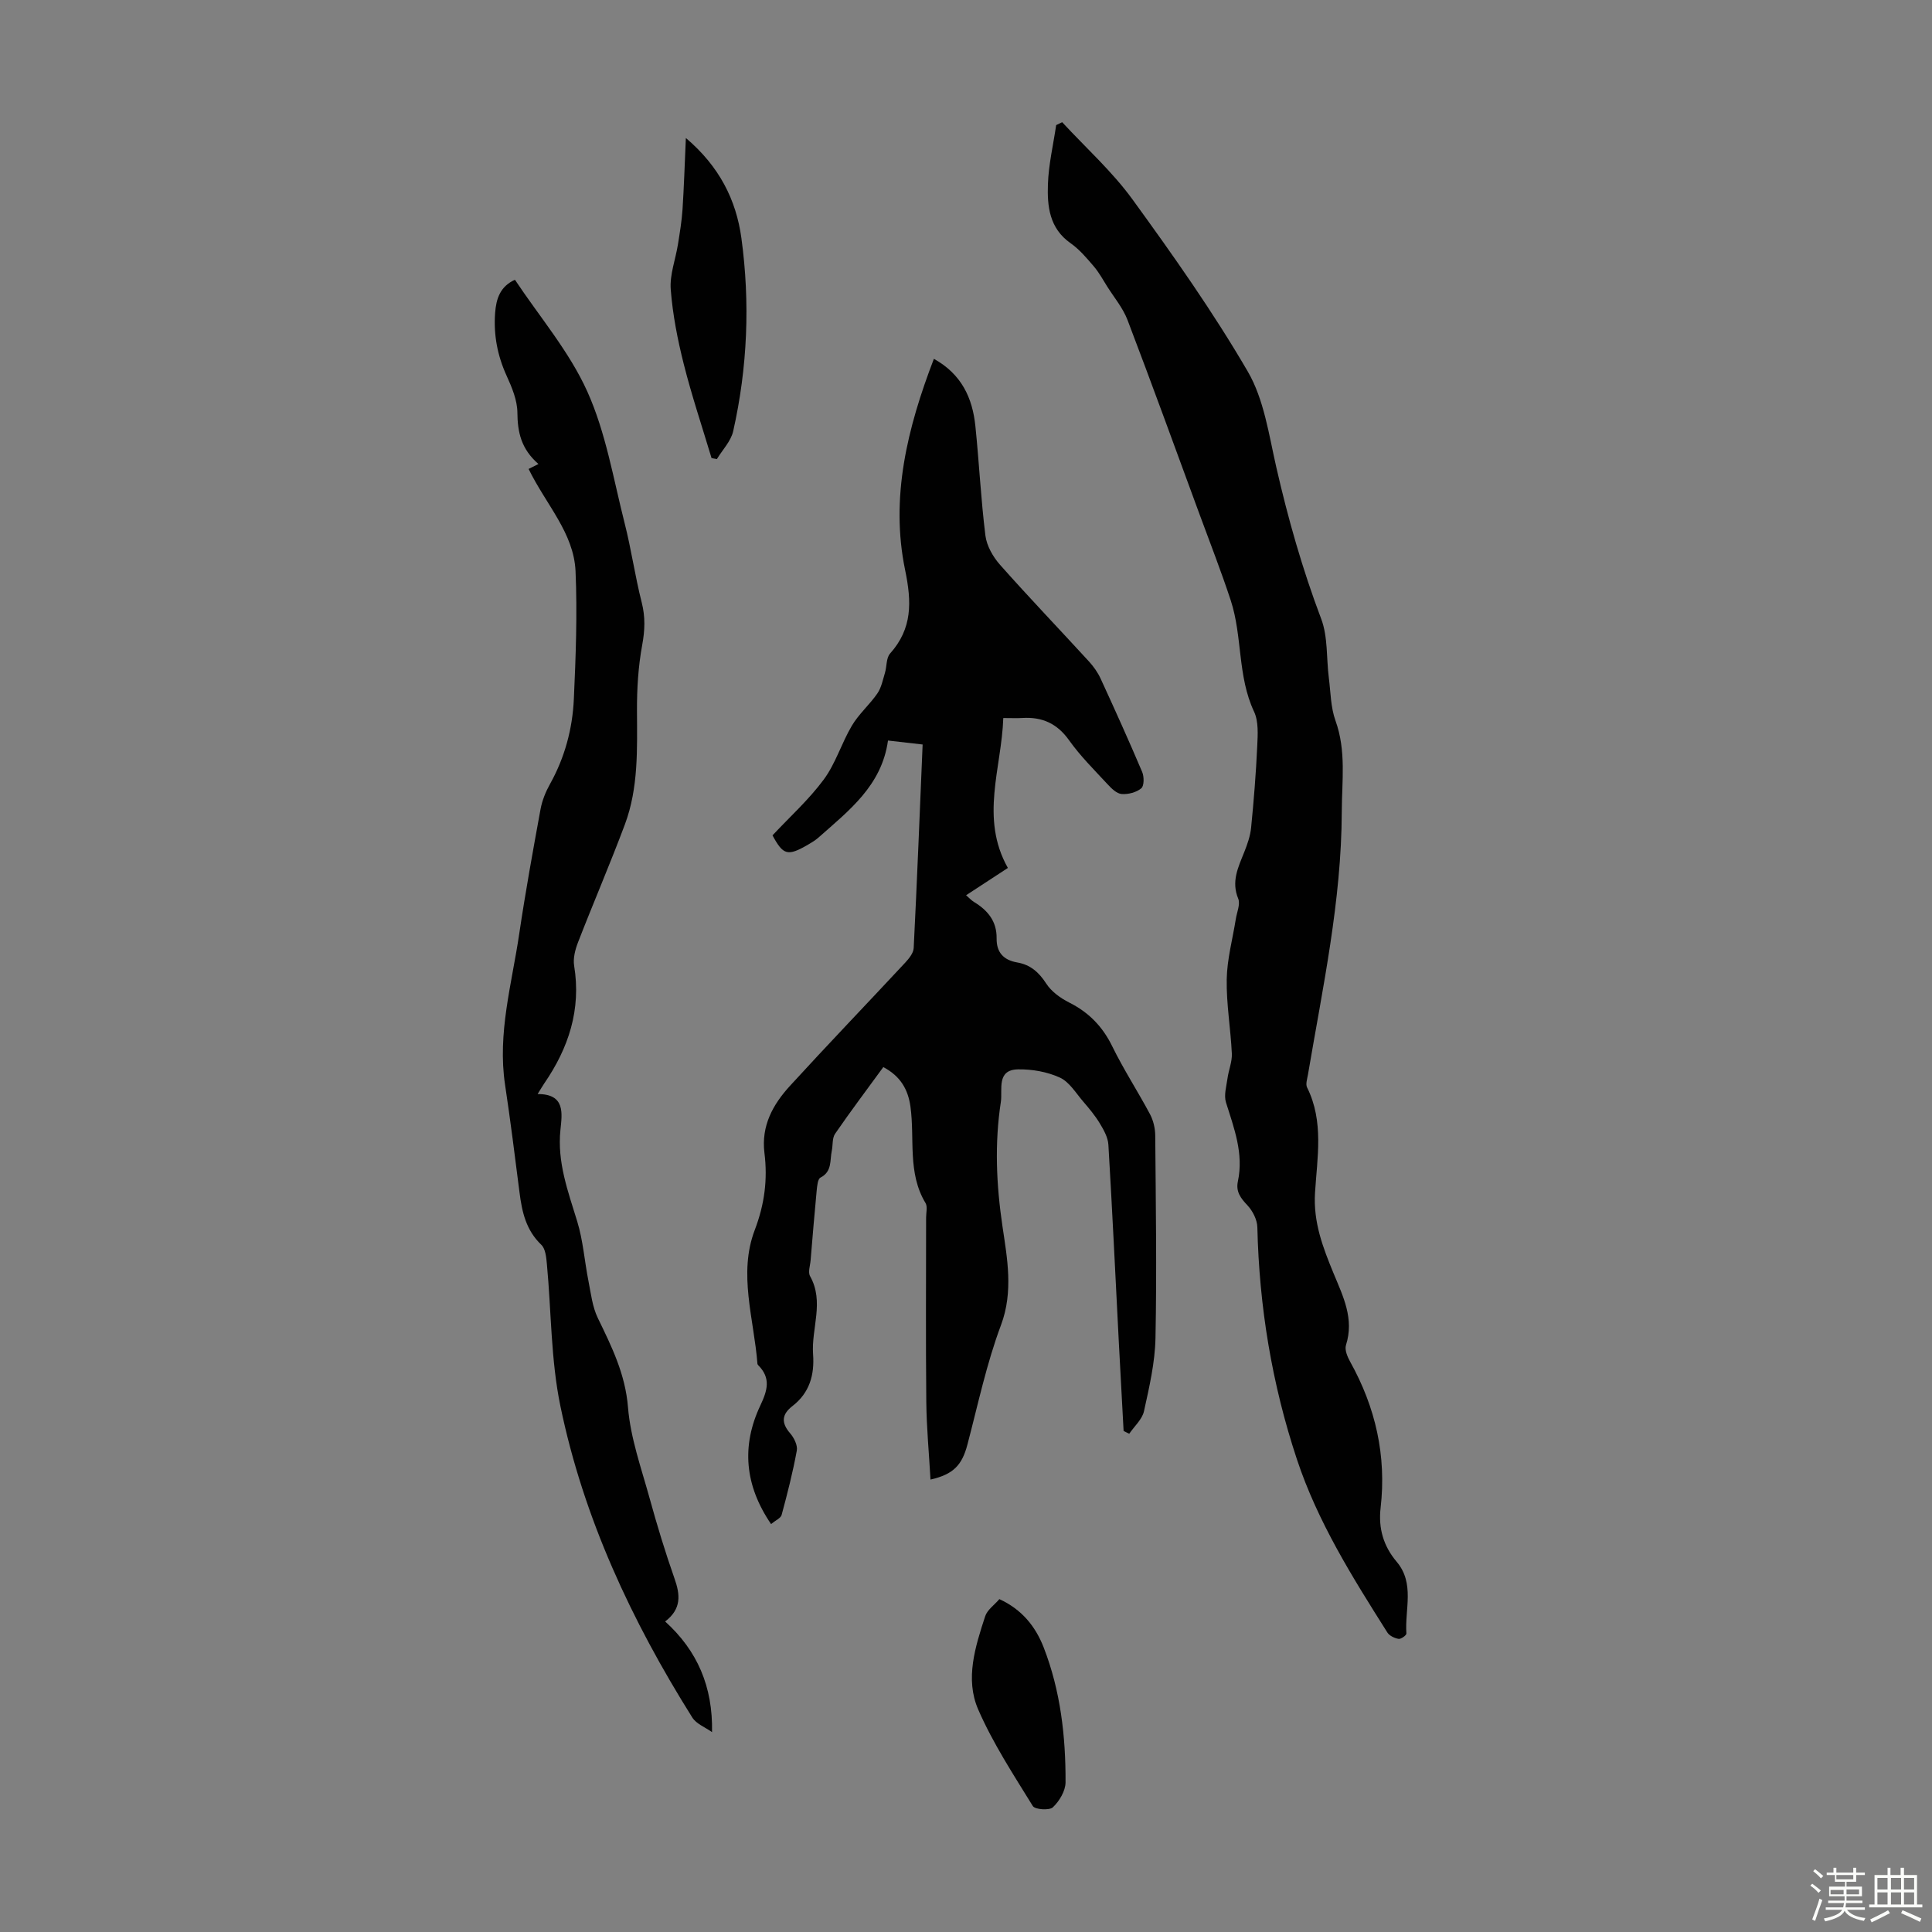
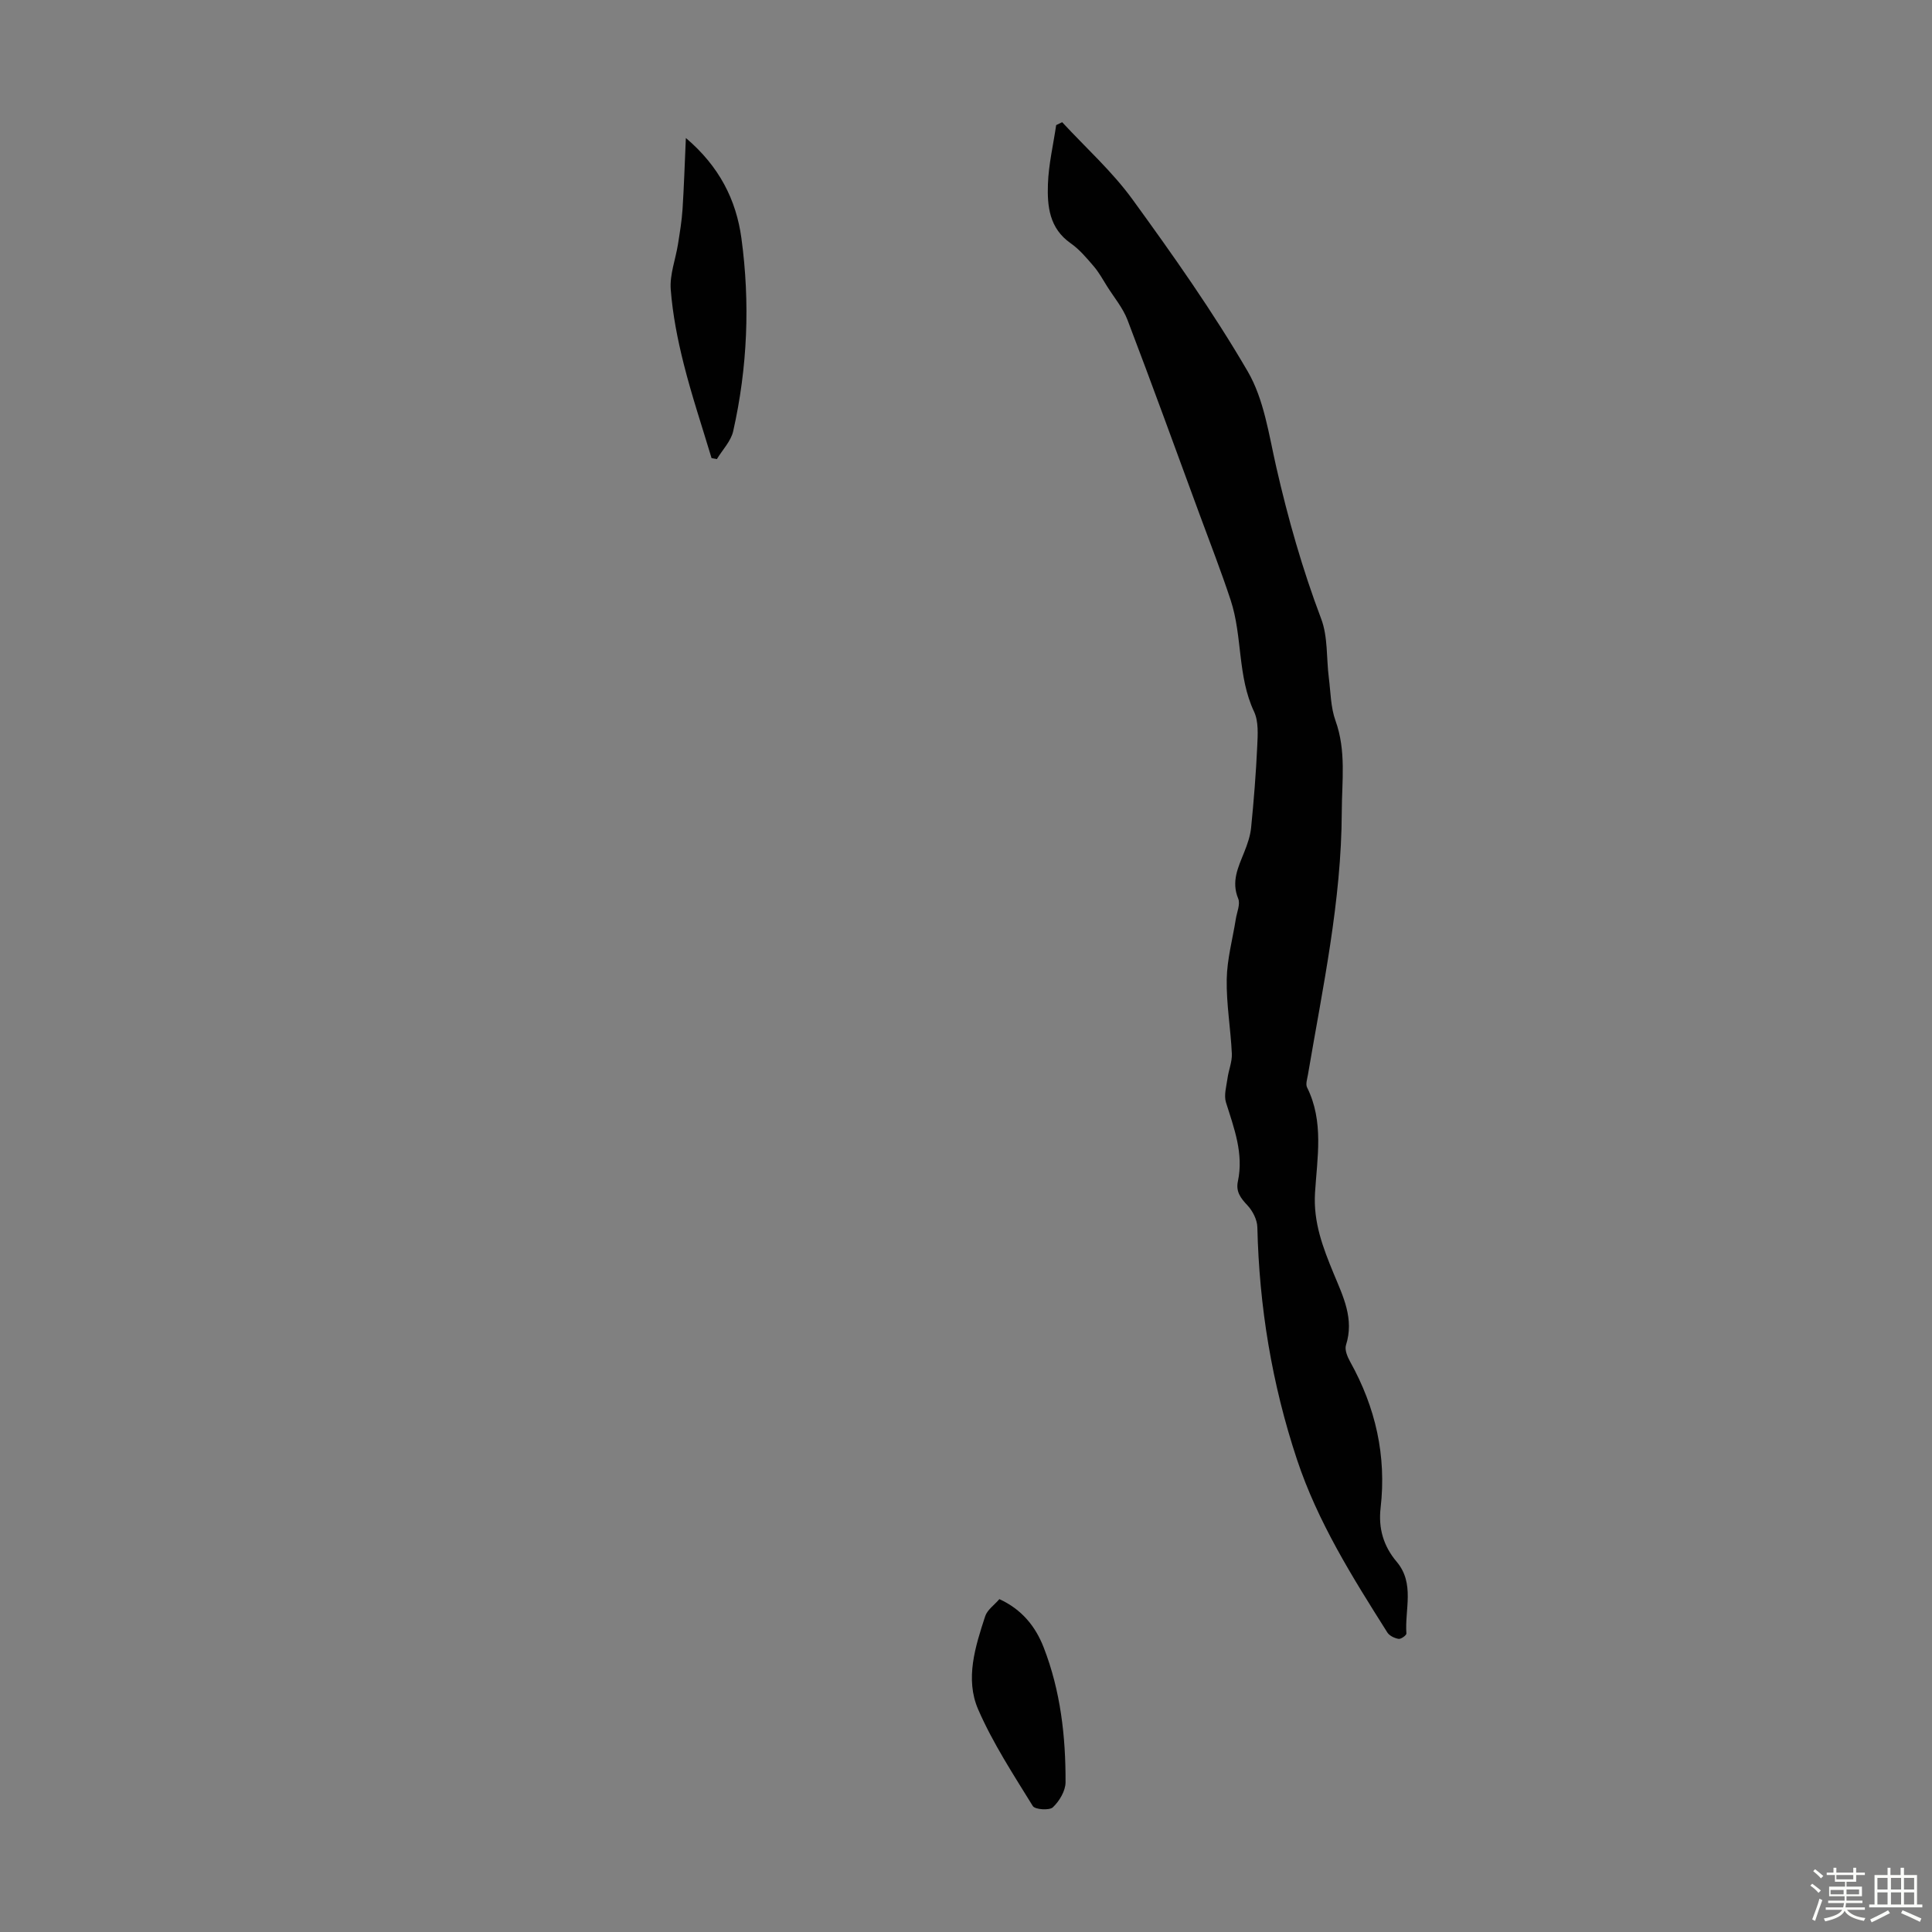
<svg xmlns="http://www.w3.org/2000/svg" enable-background="new 0 0 400 400" viewBox="0 0 400 400">
  <rect x="0" y="0" width="400" height="400" fill="#808080" stroke="none" />
  <path d="m374.8 390.4.4-.4c.7.5 1.3 1 1.8 1.4l-.5.5c-.5-.6-1.1-1.1-1.7-1.5zm1 7.3-.6-.3c.5-1.4 1.1-2.8 1.5-4.3.2.1.4.2.6.3-.5 1.3-1 2.8-1.5 4.3zm-.4-10.3.4-.4c.4.3 1 .8 1.7 1.4l-.5.5c-.4-.5-1-1-1.6-1.5zm2.5.3h1.7v-1h.6v1h3.5v-1h.6v1h1.8v.5h-1.8v1.4h-2v1h3.2v2h-3.2v.9h3.3v.5h-3.4c0 .3-.1.6-.1.9h4v.5h-3.7c.7.9 1.9 1.5 3.8 1.7-.1.2-.2.4-.3.6-2.1-.4-3.5-1.1-4-2.1-.4 1-1.8 1.7-4 2.2-.1-.2-.2-.4-.3-.6 2.1-.4 3.4-1 3.8-1.8h-3.4v-.5h3.6c.1-.3.1-.6.2-.9h-3.3v-.5h3.4c0-.3 0-.6 0-.9h-3.2v-2h3.3v-1h-2.1v-1.4h-1.7v-.5zm1.1 3.5v1h2.7c0-.3 0-.4 0-.4 0-.1 0-.2 0-.2 0-.1 0-.2 0-.3h-2.7zm1.2-3v.9h3.5v-.9zm4.7 3h-2.6v.6.4h2.6z" fill="#fbfcfa" />
  <path d="m393.6 386.7h.6v1.5h2.7v6.1h1.1v.6h-11v-.6h1.1v-6.1h2.7v-1.5h.6v1.5h2.1v-1.5zm-2.7 8.8.4.6c-1.2.6-2.5 1.3-3.8 1.9-.1-.2-.2-.4-.3-.6 1.2-.6 2.5-1.2 3.7-1.9zm-2.2-6.7v2.4h2.1v-2.4zm0 3v2.5h2.1v-2.5zm2.8-3v2.4h2.1v-2.4zm0 3v2.5h2.1v-2.5zm6 6.1c-1.4-.7-2.7-1.3-3.9-1.8l.3-.6c1.5.6 2.7 1.2 3.9 1.7zm-1.2-9.1h-2.1v2.4h2.1zm-2.1 3v2.5h2.1v-2.5z" fill="#fbfcfa" />
  <g fill="#010101">
-     <path d="m232.63 296.26c-.33-6.12-.67-12.25-.99-18.37-.7-13.63-1.35-27.27-2.16-40.89-.09-1.51-.96-3.07-1.78-4.42-.97-1.61-2.2-3.08-3.43-4.51-1.52-1.76-2.87-4.07-4.84-4.97-2.62-1.2-5.76-1.75-8.66-1.7-4.51.08-3.18 4.22-3.55 6.7-1.32 8.64-.96 17.13.35 25.93.94 6.37 2.28 13.37-.32 20.3-3 8-4.77 16.47-6.96 24.77-1.12 4.25-2.9 6.15-7.64 7.23-.3-5.37-.81-10.68-.87-16-.13-12.76-.04-25.51-.04-38.27 0-1.01.33-2.24-.12-2.98-3.77-6.25-2.2-13.29-3.12-19.96-.49-3.53-2.04-6.3-5.62-8.19-3.36 4.61-6.77 9.13-9.98 13.8-.63.91-.44 2.36-.69 3.55-.42 1.97.11 4.27-2.34 5.53-.58.3-.69 1.77-.79 2.73-.46 4.79-.85 9.58-1.25 14.37-.09 1.11-.58 2.49-.11 3.31 2.99 5.33.23 10.8.62 16.17.31 4.27-.73 7.98-4.26 10.71-2.22 1.71-2.39 3.46-.49 5.65.81.93 1.58 2.49 1.38 3.58-.82 4.48-1.95 8.91-3.14 13.31-.18.68-1.26 1.13-2.19 1.9-5.45-7.98-6.18-16.17-2.22-24.55 1.49-3.16 2.21-5.68-.44-8.34-.08-.08-.15-.19-.16-.29-.71-9.24-4.01-18.64-.56-27.69 2.05-5.38 2.69-10.51 2.01-15.96-.7-5.63 1.76-10.04 5.28-13.89 7.85-8.59 15.92-16.98 23.85-25.5.79-.85 1.72-2 1.77-3.04.7-13.95 1.25-27.91 1.85-42.14-2.44-.28-4.72-.54-7.17-.82-1.3 9.35-8.1 14.5-14.35 20.05-.66.59-1.44 1.06-2.21 1.51-4.22 2.45-5.14 2.18-7.35-1.93 3.61-3.86 7.54-7.4 10.62-11.57 2.46-3.33 3.68-7.55 5.82-11.15 1.43-2.41 3.66-4.33 5.27-6.66.83-1.21 1.13-2.81 1.57-4.26.4-1.33.24-3.08 1.06-4 4.63-5.19 4.49-10.66 3.12-17.27-3.11-15 .45-29.42 5.95-43.75 5.75 3.19 7.99 8.12 8.59 13.9.78 7.56 1.14 15.16 2.08 22.7.27 2.13 1.57 4.4 3.03 6.05 6.01 6.78 12.29 13.33 18.41 20.01.96 1.05 1.83 2.28 2.42 3.57 2.94 6.39 5.84 12.81 8.59 19.29.42.98.43 2.89-.18 3.4-1.02.85-2.72 1.29-4.08 1.18-1.03-.09-2.11-1.16-2.92-2.04-2.74-2.96-5.63-5.82-7.95-9.09-2.48-3.48-5.58-4.86-9.67-4.61-1.11.07-2.22.01-3.95.01-.34 10.36-4.88 20.68.95 31.04-3.02 1.97-5.71 3.73-8.65 5.65.68.59 1.1 1.07 1.63 1.39 2.85 1.73 4.74 3.99 4.69 7.55-.04 2.85 1.39 4.48 4.28 4.98 2.65.45 4.46 1.99 5.97 4.34 1.07 1.67 2.96 3.04 4.77 3.95 4.06 2.04 6.91 4.96 8.92 9.07 2.35 4.81 5.3 9.33 7.82 14.06.69 1.3 1.07 2.93 1.08 4.41.11 13.98.33 27.96.05 41.93-.1 5.07-1.28 10.15-2.38 15.14-.37 1.7-2 3.12-3.05 4.67-.4-.18-.78-.38-1.17-.58z" />
    <path d="m219.91 25.3c4.9 5.3 10.36 10.2 14.57 16 8.4 11.56 16.68 23.29 23.86 35.62 3.36 5.78 4.36 13.04 5.89 19.75 2.44 10.7 5.42 21.18 9.31 31.46 1.41 3.73 1.06 8.12 1.58 12.2.38 2.98.38 6.11 1.38 8.88 2.25 6.24 1.32 12.53 1.3 18.87-.06 18.46-3.95 36.4-7.01 54.45-.15.87-.51 1.94-.17 2.62 3.51 7.05 2.09 14.54 1.64 21.79-.38 6.15 1.65 11.38 3.86 16.74 1.96 4.74 4.29 9.36 2.55 14.81-.31.97.3 2.43.87 3.45 5.26 9.44 7.54 19.48 6.3 30.25-.49 4.22.58 7.91 3.33 11.16 3.79 4.49 1.65 9.86 2.01 14.85.03.36-1.13 1.2-1.62 1.11-.84-.14-1.9-.64-2.33-1.33-7.22-11.43-14.4-22.83-18.72-35.85-5.19-15.65-7.81-31.63-8.19-48.06-.04-1.55-.97-3.37-2.06-4.53-1.41-1.49-2.42-2.83-1.97-4.95 1.23-5.75-.78-10.99-2.46-16.33-.47-1.49.08-3.33.31-4.99.23-1.72.98-3.44.9-5.13-.24-5.14-1.15-10.27-1.06-15.39.07-4.17 1.22-8.31 1.88-12.47.22-1.42.97-3.07.5-4.22-1.48-3.57 0-6.51 1.24-9.62.65-1.63 1.26-3.36 1.43-5.09.56-5.63 1.01-11.27 1.27-16.92.11-2.37.29-5.06-.66-7.09-3.46-7.35-2.38-15.57-4.83-23.04-1.98-6.02-4.29-11.93-6.48-17.88-4.93-13.4-9.8-26.83-14.89-40.17-.95-2.49-2.77-4.65-4.21-6.94-.89-1.41-1.69-2.9-2.77-4.16-1.47-1.72-2.98-3.52-4.81-4.8-4.39-3.07-4.85-7.64-4.69-12.2.14-4.1 1.11-8.17 1.71-12.25.4-.19.82-.39 1.24-.6z" />
-     <path d="m109.44 97.09c.26-.13 1.06-.53 2.04-1.02-3.6-3.13-4.33-6.62-4.36-10.66-.02-2.54-1.13-5.2-2.22-7.59-1.91-4.19-2.73-8.48-2.39-13.04.22-2.93 1.03-5.46 4.1-6.86 5.09 7.66 11.27 14.87 15 23.17 3.83 8.52 5.39 18.09 7.72 27.26 1.38 5.41 2.15 10.97 3.53 16.38.77 3.02.66 5.77.1 8.82-.82 4.45-1.1 9.04-1.08 13.58.03 7.96.33 15.96-2.5 23.55-3.07 8.21-6.55 16.27-9.72 24.45-.58 1.5-1.04 3.29-.79 4.82 1.48 9.07-1.14 17.01-6.2 24.38-.38.55-.7 1.13-1.36 2.18 5.77-.01 5.07 4 4.72 7.44-.69 6.7 1.58 12.73 3.48 18.94 1.22 3.99 1.51 8.25 2.33 12.37.51 2.57.81 5.31 1.93 7.62 2.87 5.91 5.69 11.59 6.25 18.48.51 6.36 2.76 12.61 4.48 18.85 1.54 5.6 3.24 11.17 5.16 16.64 1.18 3.34 1.46 6.26-1.95 8.86 6.69 6.06 9.89 13.51 9.71 22.91-1.39-1-3.25-1.69-4.09-3.03-12.57-20.02-22.51-41.27-27.31-64.49-1.98-9.57-1.87-19.56-2.79-29.36-.13-1.39-.28-3.18-1.16-4.02-3.16-3.02-4-6.8-4.51-10.84-.94-7.43-1.88-14.87-2.99-22.28-1.61-10.68 1.4-20.9 2.93-31.26 1.28-8.63 2.84-17.21 4.41-25.79.33-1.8 1.06-3.61 1.96-5.22 3.06-5.49 4.66-11.43 4.94-17.61.4-8.82.73-17.67.35-26.47-.37-7.93-6.06-13.69-9.72-21.16z" />
    <path d="m142 28.57c6.95 5.9 10.42 12.83 11.5 20.74 1.82 13.38 1.27 26.77-1.7 39.96-.47 2.08-2.22 3.86-3.38 5.78-.37-.07-.73-.13-1.1-.2-1.94-6.48-4.1-12.9-5.75-19.45-1.28-5.07-2.3-10.27-2.7-15.46-.24-3.05.99-6.21 1.49-9.33.38-2.41.79-4.83.95-7.26.3-4.67.45-9.35.69-14.78z" />
    <path d="m206.91 331.08c4.65 2.14 7.47 5.63 9.18 10.02 3.48 8.97 4.56 18.39 4.52 27.92-.01 1.77-1.28 3.89-2.62 5.16-.72.69-3.71.48-4.16-.26-4.02-6.52-8.27-13.01-11.31-20-2.74-6.31-.61-12.99 1.45-19.29.44-1.34 1.91-2.34 2.94-3.55z" />
  </g>
</svg>